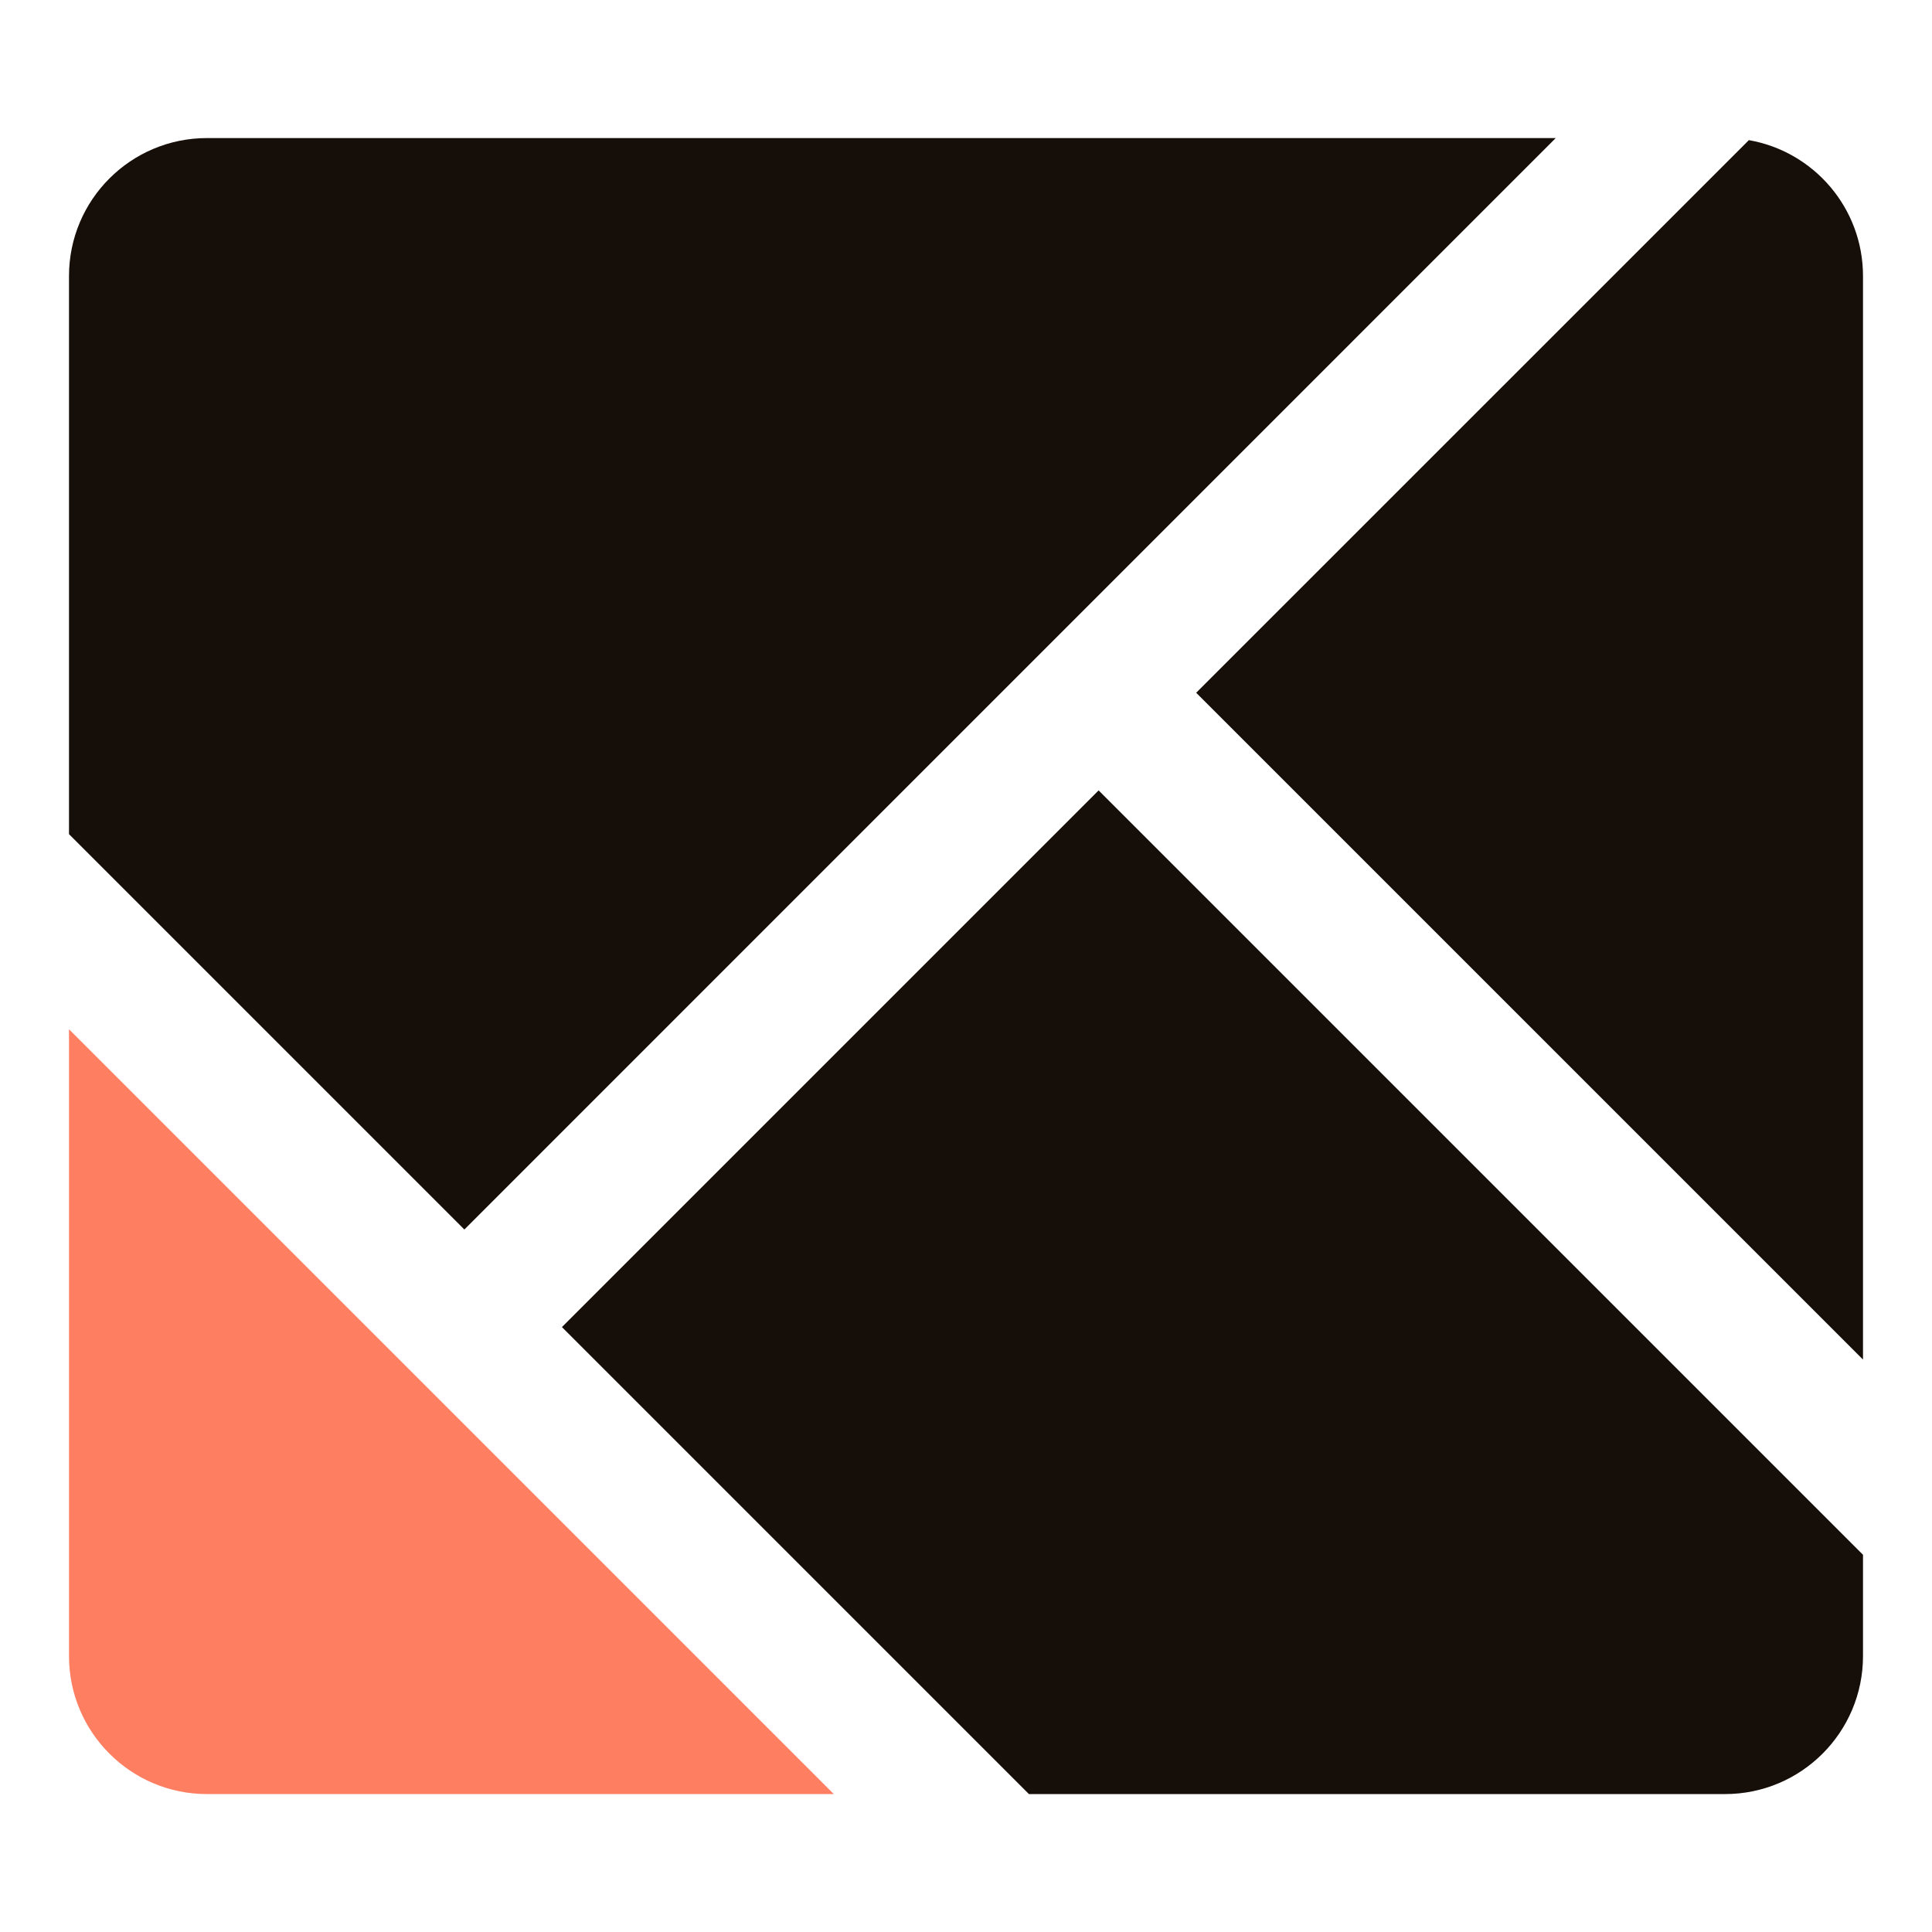
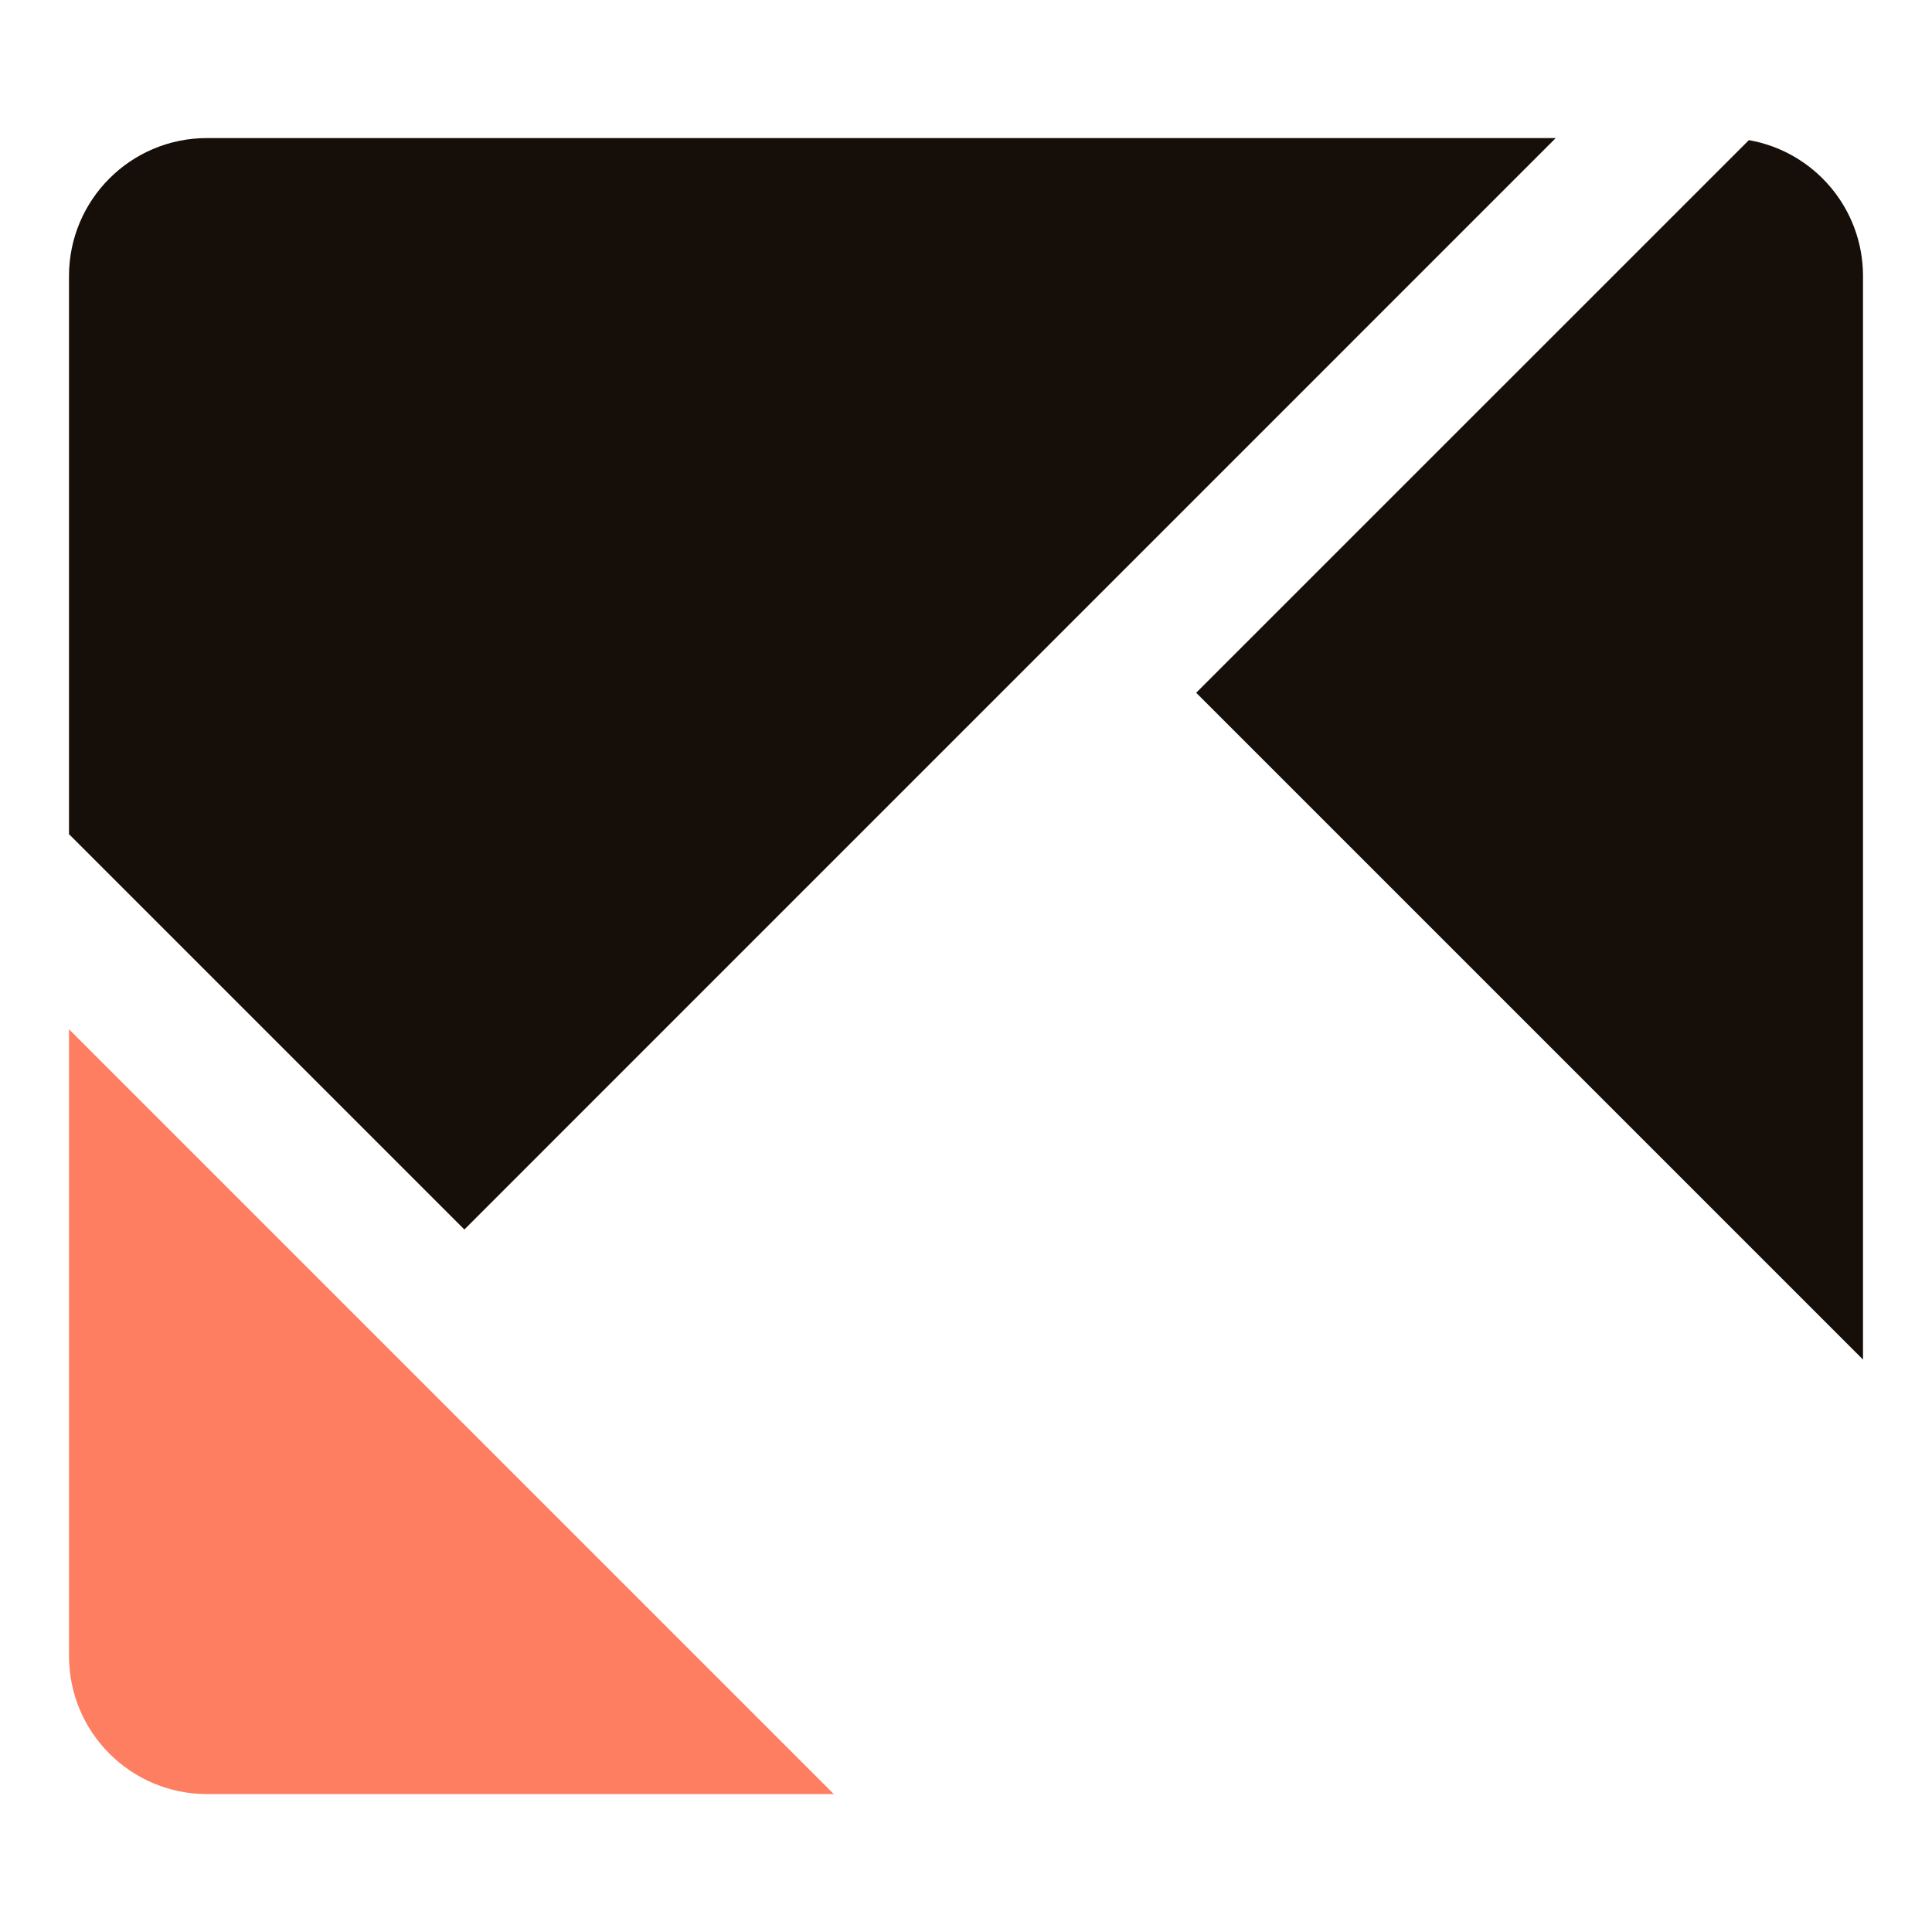
<svg xmlns="http://www.w3.org/2000/svg" width="28" height="28" viewBox="0 0 28 28" fill="none">
  <path d="M1 14.917L12.084 26.001H3C1.895 26.001 1 25.105 1 24.001V14.917Z" fill="#FE7E62" />
  <path d="M1 12.089L6.73 17.819L22.547 2.001H3C1.895 2.001 1 2.896 1 4.001V12.089Z" fill="#160E08" />
  <path d="M25.346 2.031L17.336 10.04L27 19.704V4.001C27 3.014 26.286 2.195 25.346 2.031Z" fill="#160E08" />
-   <path d="M27 22.533L15.922 11.455L8.144 19.233L14.912 26.001H25C26.105 26.001 27 25.105 27 24.001V22.533Z" fill="#160E08" />
</svg>